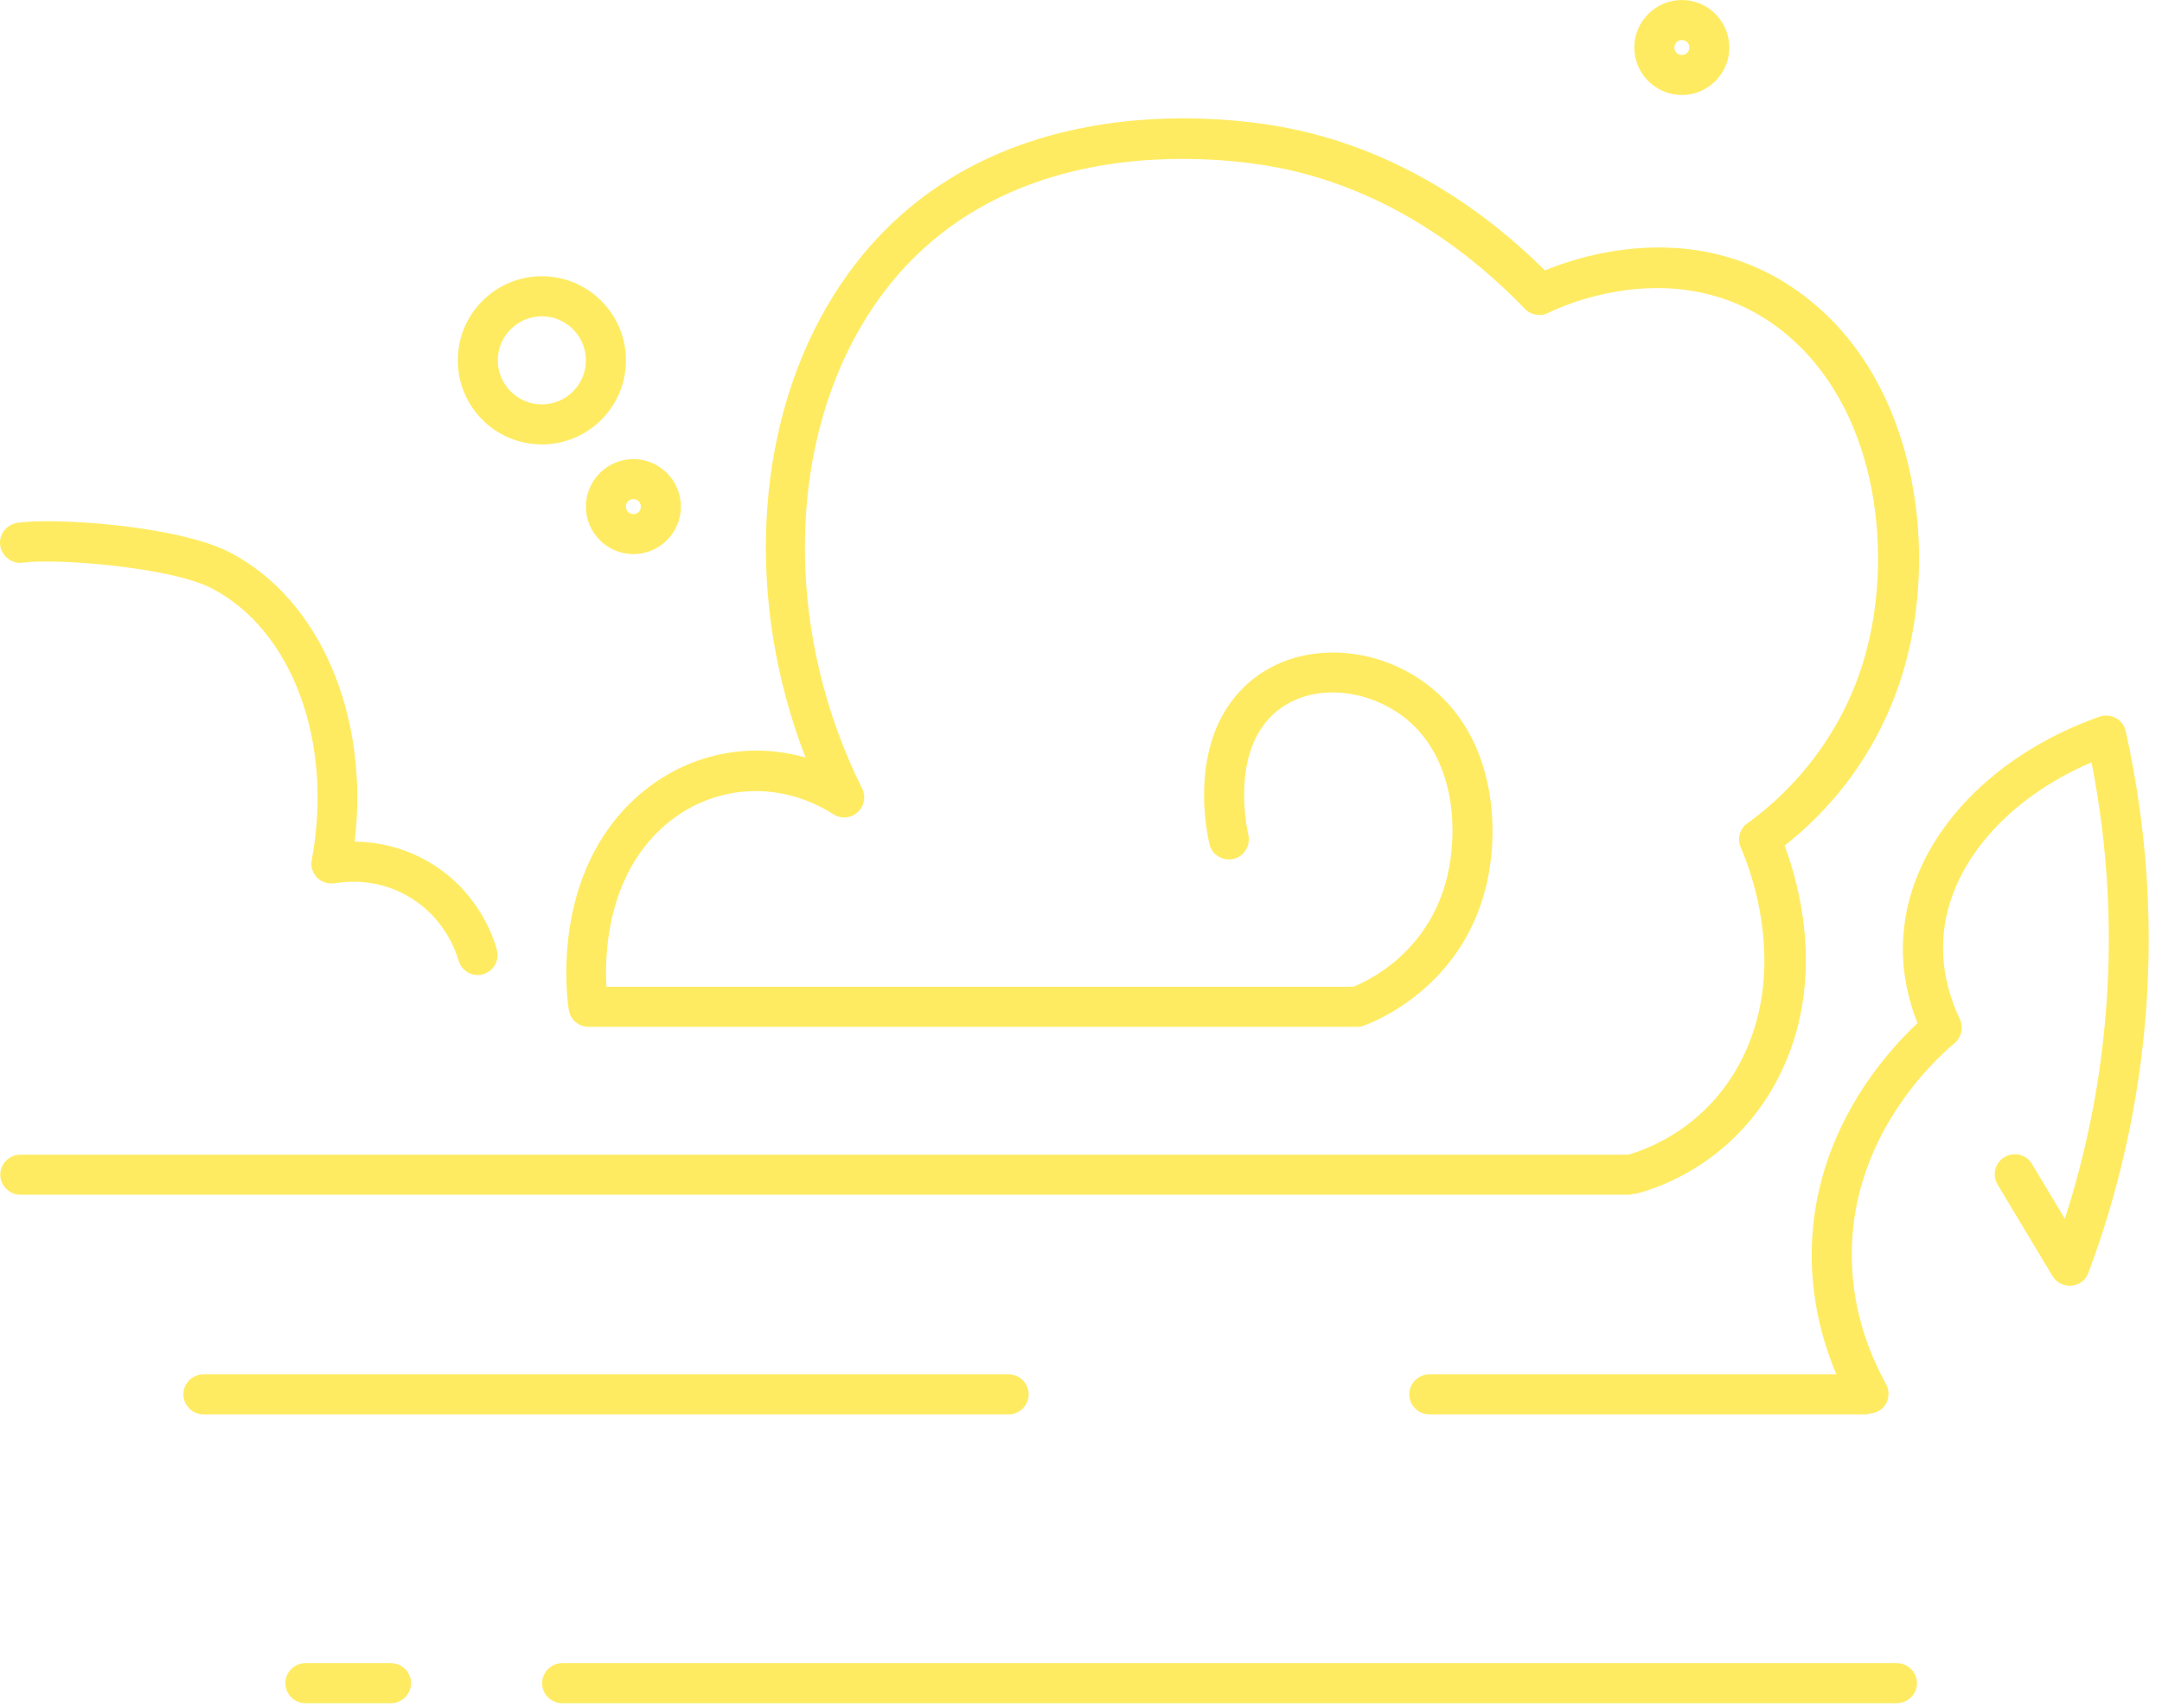
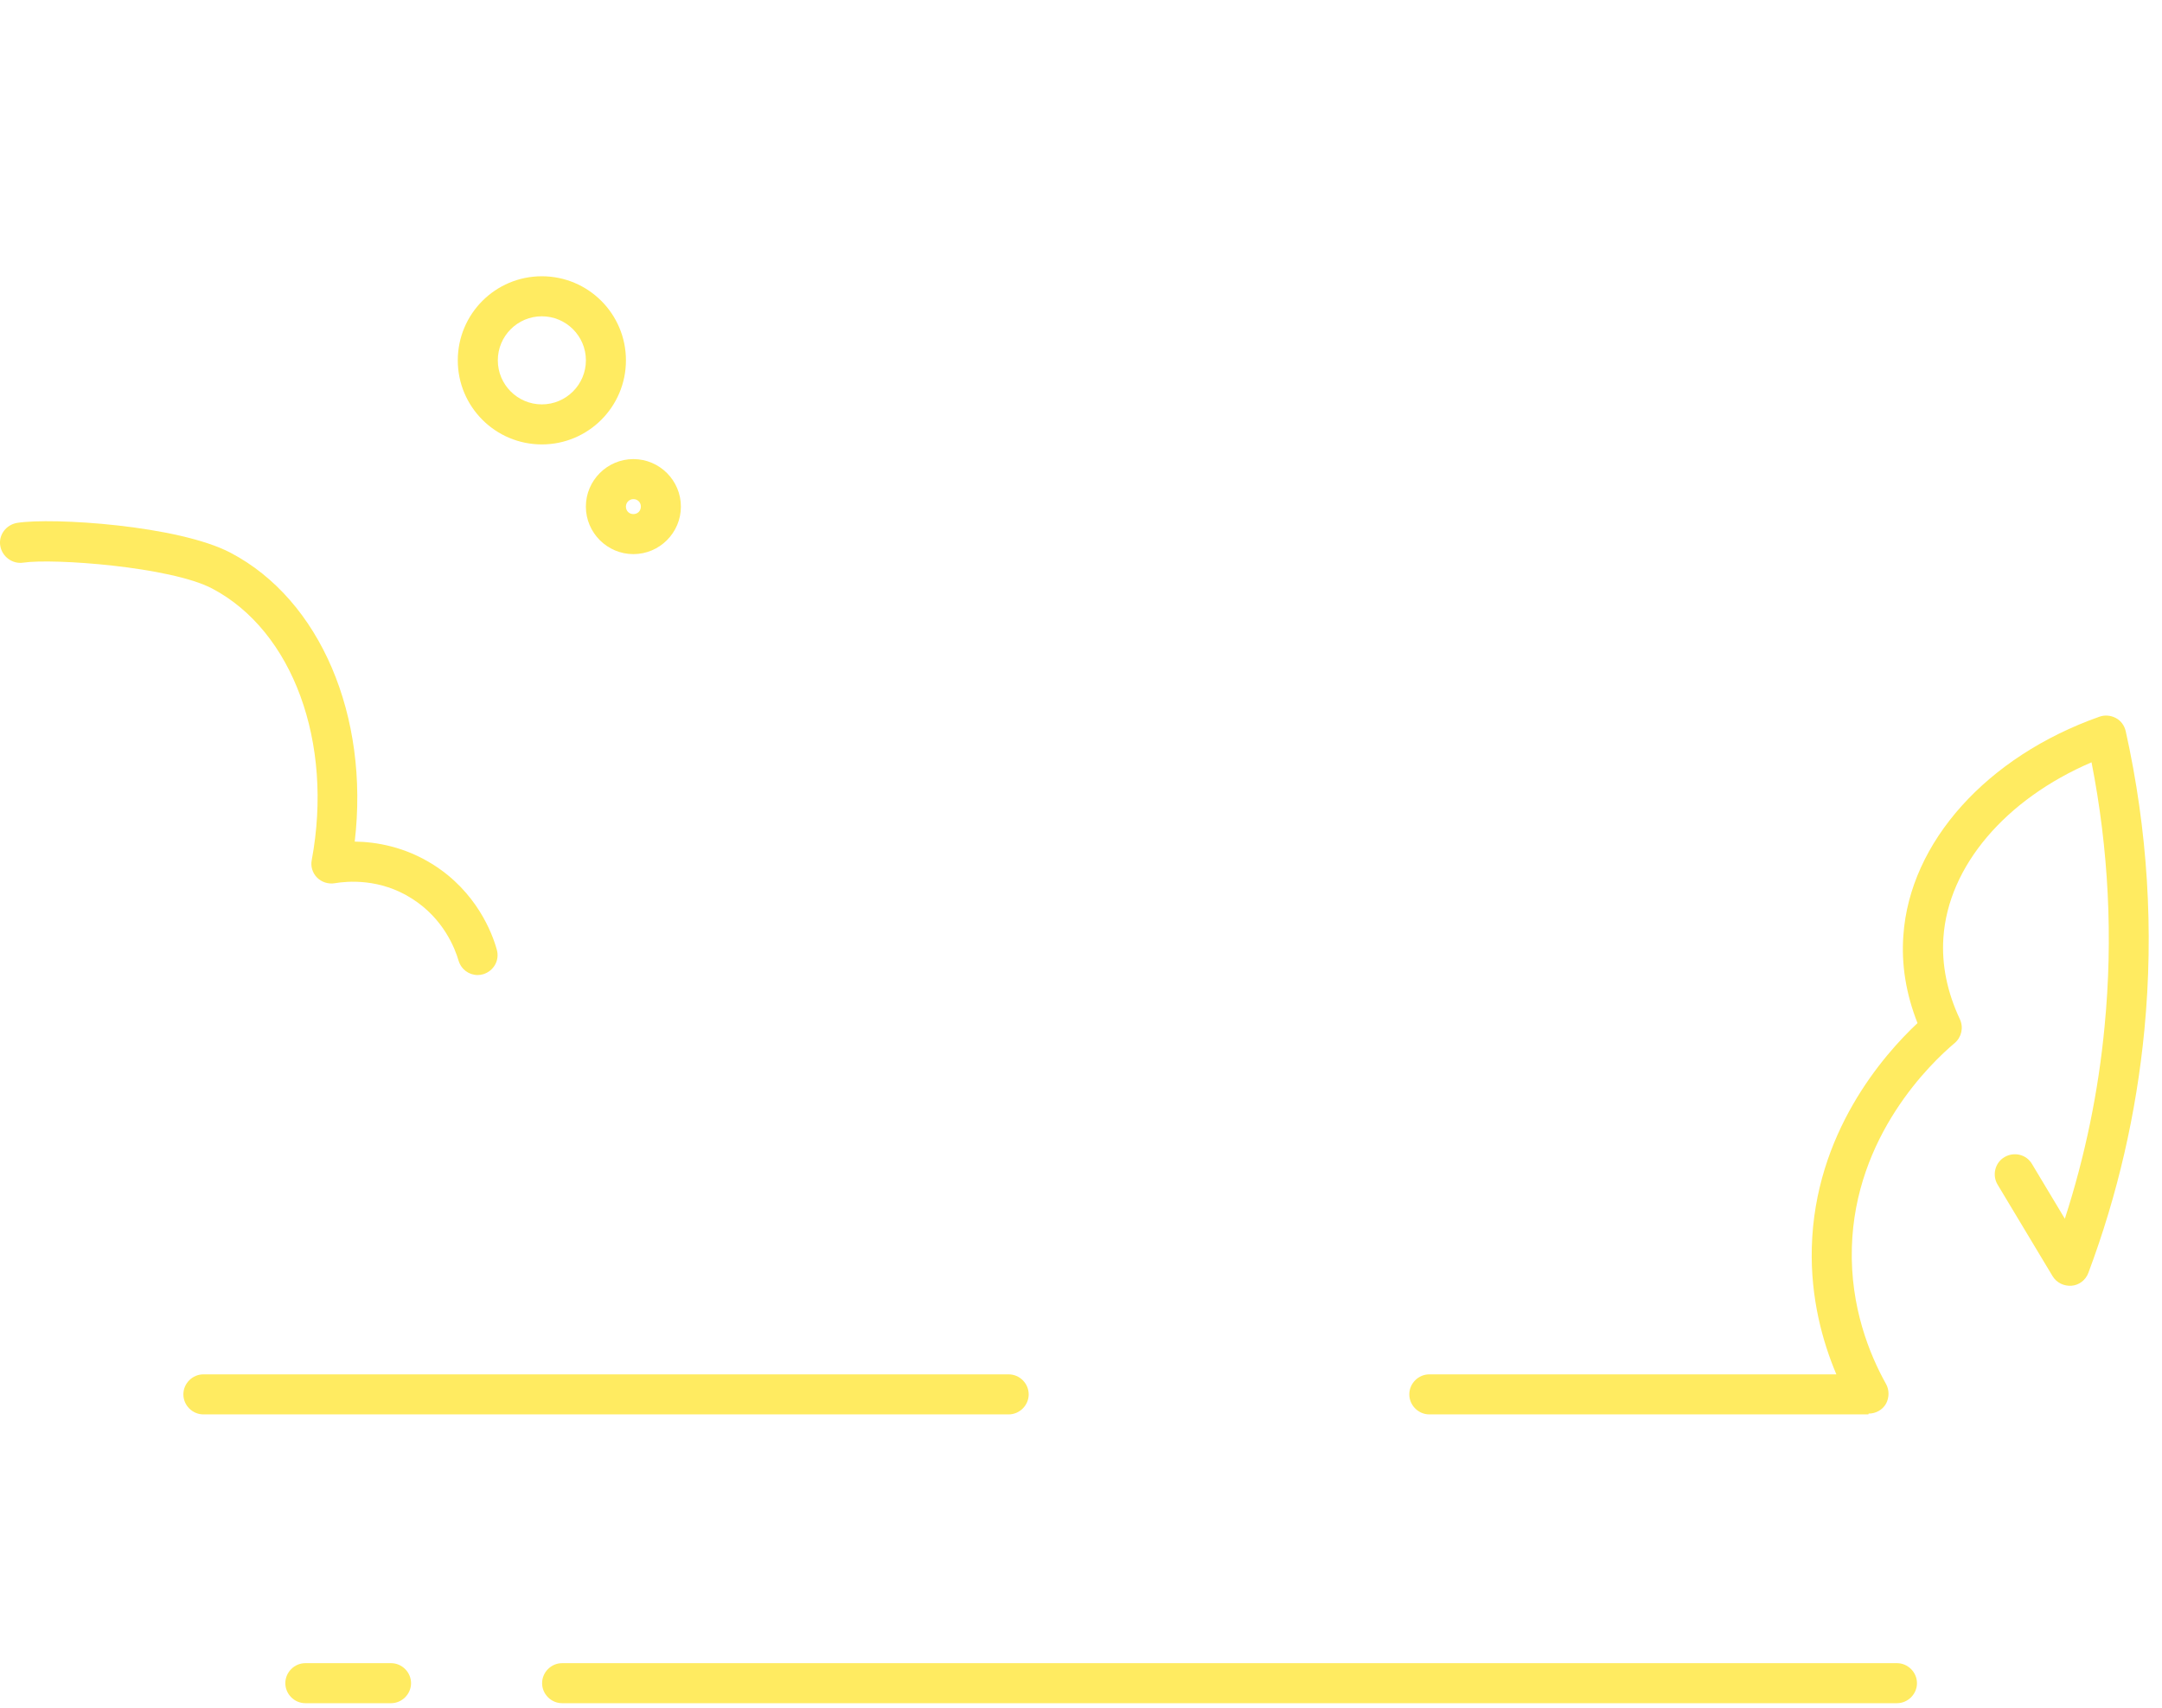
<svg xmlns="http://www.w3.org/2000/svg" width="81" height="64" viewBox="0 0 81 64" fill="none">
  <path d="M17.9 36.53C17.57 36.53 17.28 36.32 17.18 35.99C17.05 35.54 16.62 34.42 15.44 33.67C14.24 32.9 13.01 33.01 12.54 33.09C12.3 33.13 12.05 33.05 11.88 32.88C11.71 32.71 11.63 32.46 11.68 32.22C12.5 27.82 10.97 23.64 7.95 22.05C6.39 21.23 1.98 20.91 0.87 21.08C0.47 21.14 0.08 20.86 0.01 20.45C-0.06 20.04 0.23 19.66 0.64 19.59C1.96 19.38 6.68 19.68 8.64 20.71C12.01 22.48 13.84 26.84 13.29 31.53C14.09 31.54 15.17 31.72 16.24 32.4C17.85 33.42 18.44 34.95 18.61 35.57C18.73 35.97 18.5 36.38 18.1 36.5C18.03 36.52 17.96 36.53 17.89 36.53H17.9Z" fill="#FFEB61" />
-   <path d="M61.09 44.76H0.76C0.35 44.76 0.01 44.42 0.01 44.01C0.01 43.6 0.35 43.26 0.76 43.26H61C61.77 43.04 63.94 42.23 65.23 39.74C67.19 35.95 65.24 31.82 65.23 31.78C65.07 31.45 65.17 31.05 65.47 30.84C66.51 30.1 69.03 27.99 69.97 24.21C70.9 20.49 70.3 15.22 66.8 12.42C62.88 9.29 58.21 11.62 58.01 11.72C57.72 11.87 57.36 11.81 57.13 11.57C55.26 9.63 52.15 7.13 47.93 6.29C46.11 5.93 36.79 4.51 32.27 12.21C29.44 17.03 29.45 23.83 32.3 29.54C32.45 29.84 32.38 30.21 32.13 30.43C31.88 30.66 31.51 30.69 31.23 30.51C29.07 29.13 26.41 29.41 24.62 31.19C22.75 33.06 22.65 35.76 22.72 36.97H50.7C51.23 36.76 53.54 35.69 54.22 32.84C54.61 31.22 54.53 28.79 53.04 27.26C52.18 26.37 50.88 25.87 49.66 25.95C48.69 26.02 47.86 26.45 47.33 27.18C46.22 28.7 46.71 31.02 46.77 31.28C46.86 31.68 46.61 32.09 46.21 32.18C45.81 32.27 45.4 32.02 45.31 31.62C45.19 31.09 44.64 28.32 46.12 26.3C46.92 25.21 48.14 24.56 49.56 24.46C51.22 24.34 52.94 25 54.12 26.22C56.04 28.19 56.16 31.21 55.68 33.19C54.73 37.15 51.23 38.38 51.08 38.43C51 38.46 50.92 38.47 50.84 38.47H22.05C21.68 38.47 21.37 38.2 21.31 37.84C21.28 37.65 20.57 33.12 23.58 30.12C25.38 28.33 27.86 27.72 30.18 28.38C27.95 22.64 28.23 16.17 31.01 11.43C36.04 2.86 46.26 4.4 48.26 4.8C52.6 5.66 55.84 8.1 57.88 10.13C59.38 9.51 63.87 8.1 67.78 11.23C71.8 14.44 72.51 20.39 71.47 24.55C70.55 28.24 68.36 30.51 66.86 31.68C67.39 33.09 68.47 36.82 66.61 40.41C64.98 43.55 62.16 44.5 61.34 44.71C61.28 44.73 61.21 44.73 61.15 44.73L61.09 44.76Z" fill="#FFEB61" />
  <path d="M37.79 52.99H7.62C7.21 52.99 6.87 52.65 6.87 52.24C6.87 51.83 7.21 51.49 7.62 51.49H37.79C38.2 51.49 38.54 51.83 38.54 52.24C38.54 52.65 38.2 52.99 37.79 52.99Z" fill="#FFEB61" />
  <path d="M70 52.99H53.55C53.14 52.99 52.8 52.65 52.8 52.24C52.8 51.83 53.14 51.49 53.55 51.49H68.8C68.28 50.26 67.83 48.63 67.88 46.74C67.99 42.46 70.56 39.53 71.84 38.33C71.41 37.24 71.23 36.14 71.31 35.05C71.55 31.55 74.44 28.34 78.66 26.85C78.86 26.78 79.08 26.8 79.27 26.9C79.46 27 79.59 27.18 79.64 27.39C80.46 31.08 80.7 34.85 80.34 38.59C80.04 41.7 79.34 44.76 78.24 47.69C78.14 47.96 77.89 48.15 77.61 48.17C77.33 48.19 77.05 48.06 76.9 47.81L74.84 44.38C74.63 44.03 74.74 43.56 75.1 43.35C75.46 43.14 75.92 43.25 76.13 43.61L77.36 45.66C78.12 43.31 78.62 40.89 78.85 38.44C79.17 35.14 79 31.82 78.36 28.56C75.14 29.94 72.99 32.45 72.81 35.13C72.74 36.14 72.95 37.17 73.43 38.19C73.57 38.5 73.49 38.86 73.23 39.08C72.35 39.82 69.49 42.55 69.38 46.75C69.32 48.96 70.04 50.74 70.66 51.85C70.79 52.08 70.78 52.37 70.66 52.59C70.53 52.82 70.28 52.96 70.01 52.96L70 52.99Z" fill="#FFEB61" />
  <path d="M71.07 63.81H21.06C20.65 63.81 20.31 63.47 20.31 63.06C20.31 62.65 20.65 62.31 21.06 62.31H71.07C71.48 62.31 71.82 62.65 71.82 63.06C71.82 63.47 71.48 63.81 71.07 63.81Z" fill="#FFEB61" />
  <path d="M14.65 63.81H11.44C11.03 63.81 10.69 63.47 10.69 63.06C10.69 62.65 11.03 62.31 11.44 62.31H14.65C15.06 62.31 15.4 62.65 15.4 63.06C15.4 63.47 15.06 63.81 14.65 63.81Z" fill="#FFEB61" />
  <path d="M20.3 16.65C18.561 16.65 17.151 15.24 17.151 13.5C17.151 11.76 18.561 10.35 20.3 10.35C22.041 10.35 23.451 11.76 23.451 13.5C23.451 15.24 22.041 16.65 20.3 16.65ZM20.3 11.85C19.39 11.85 18.651 12.59 18.651 13.5C18.651 14.41 19.39 15.15 20.3 15.15C21.21 15.15 21.951 14.41 21.951 13.5C21.951 12.59 21.21 11.85 20.3 11.85Z" fill="#FFEB61" />
  <path d="M23.73 20.76C22.75 20.76 21.95 19.96 21.95 18.98C21.95 18 22.75 17.2 23.73 17.2C24.71 17.2 25.51 18 25.51 18.98C25.51 19.96 24.71 20.76 23.73 20.76ZM23.73 18.7C23.58 18.7 23.45 18.82 23.45 18.98C23.45 19.14 23.57 19.26 23.73 19.26C23.89 19.26 24.01 19.14 24.01 18.98C24.01 18.82 23.89 18.7 23.73 18.7Z" fill="#FFEB61" />
-   <path d="M63.011 3.56C62.031 3.56 61.23 2.76 61.23 1.78C61.23 0.8 62.031 0 63.011 0C63.99 0 64.79 0.8 64.79 1.78C64.79 2.76 63.99 3.56 63.011 3.56ZM63.011 1.5C62.861 1.5 62.73 1.62 62.73 1.78C62.73 1.94 62.85 2.06 63.011 2.06C63.17 2.06 63.291 1.94 63.291 1.78C63.291 1.62 63.17 1.5 63.011 1.5Z" fill="#FFEB61" />
</svg>